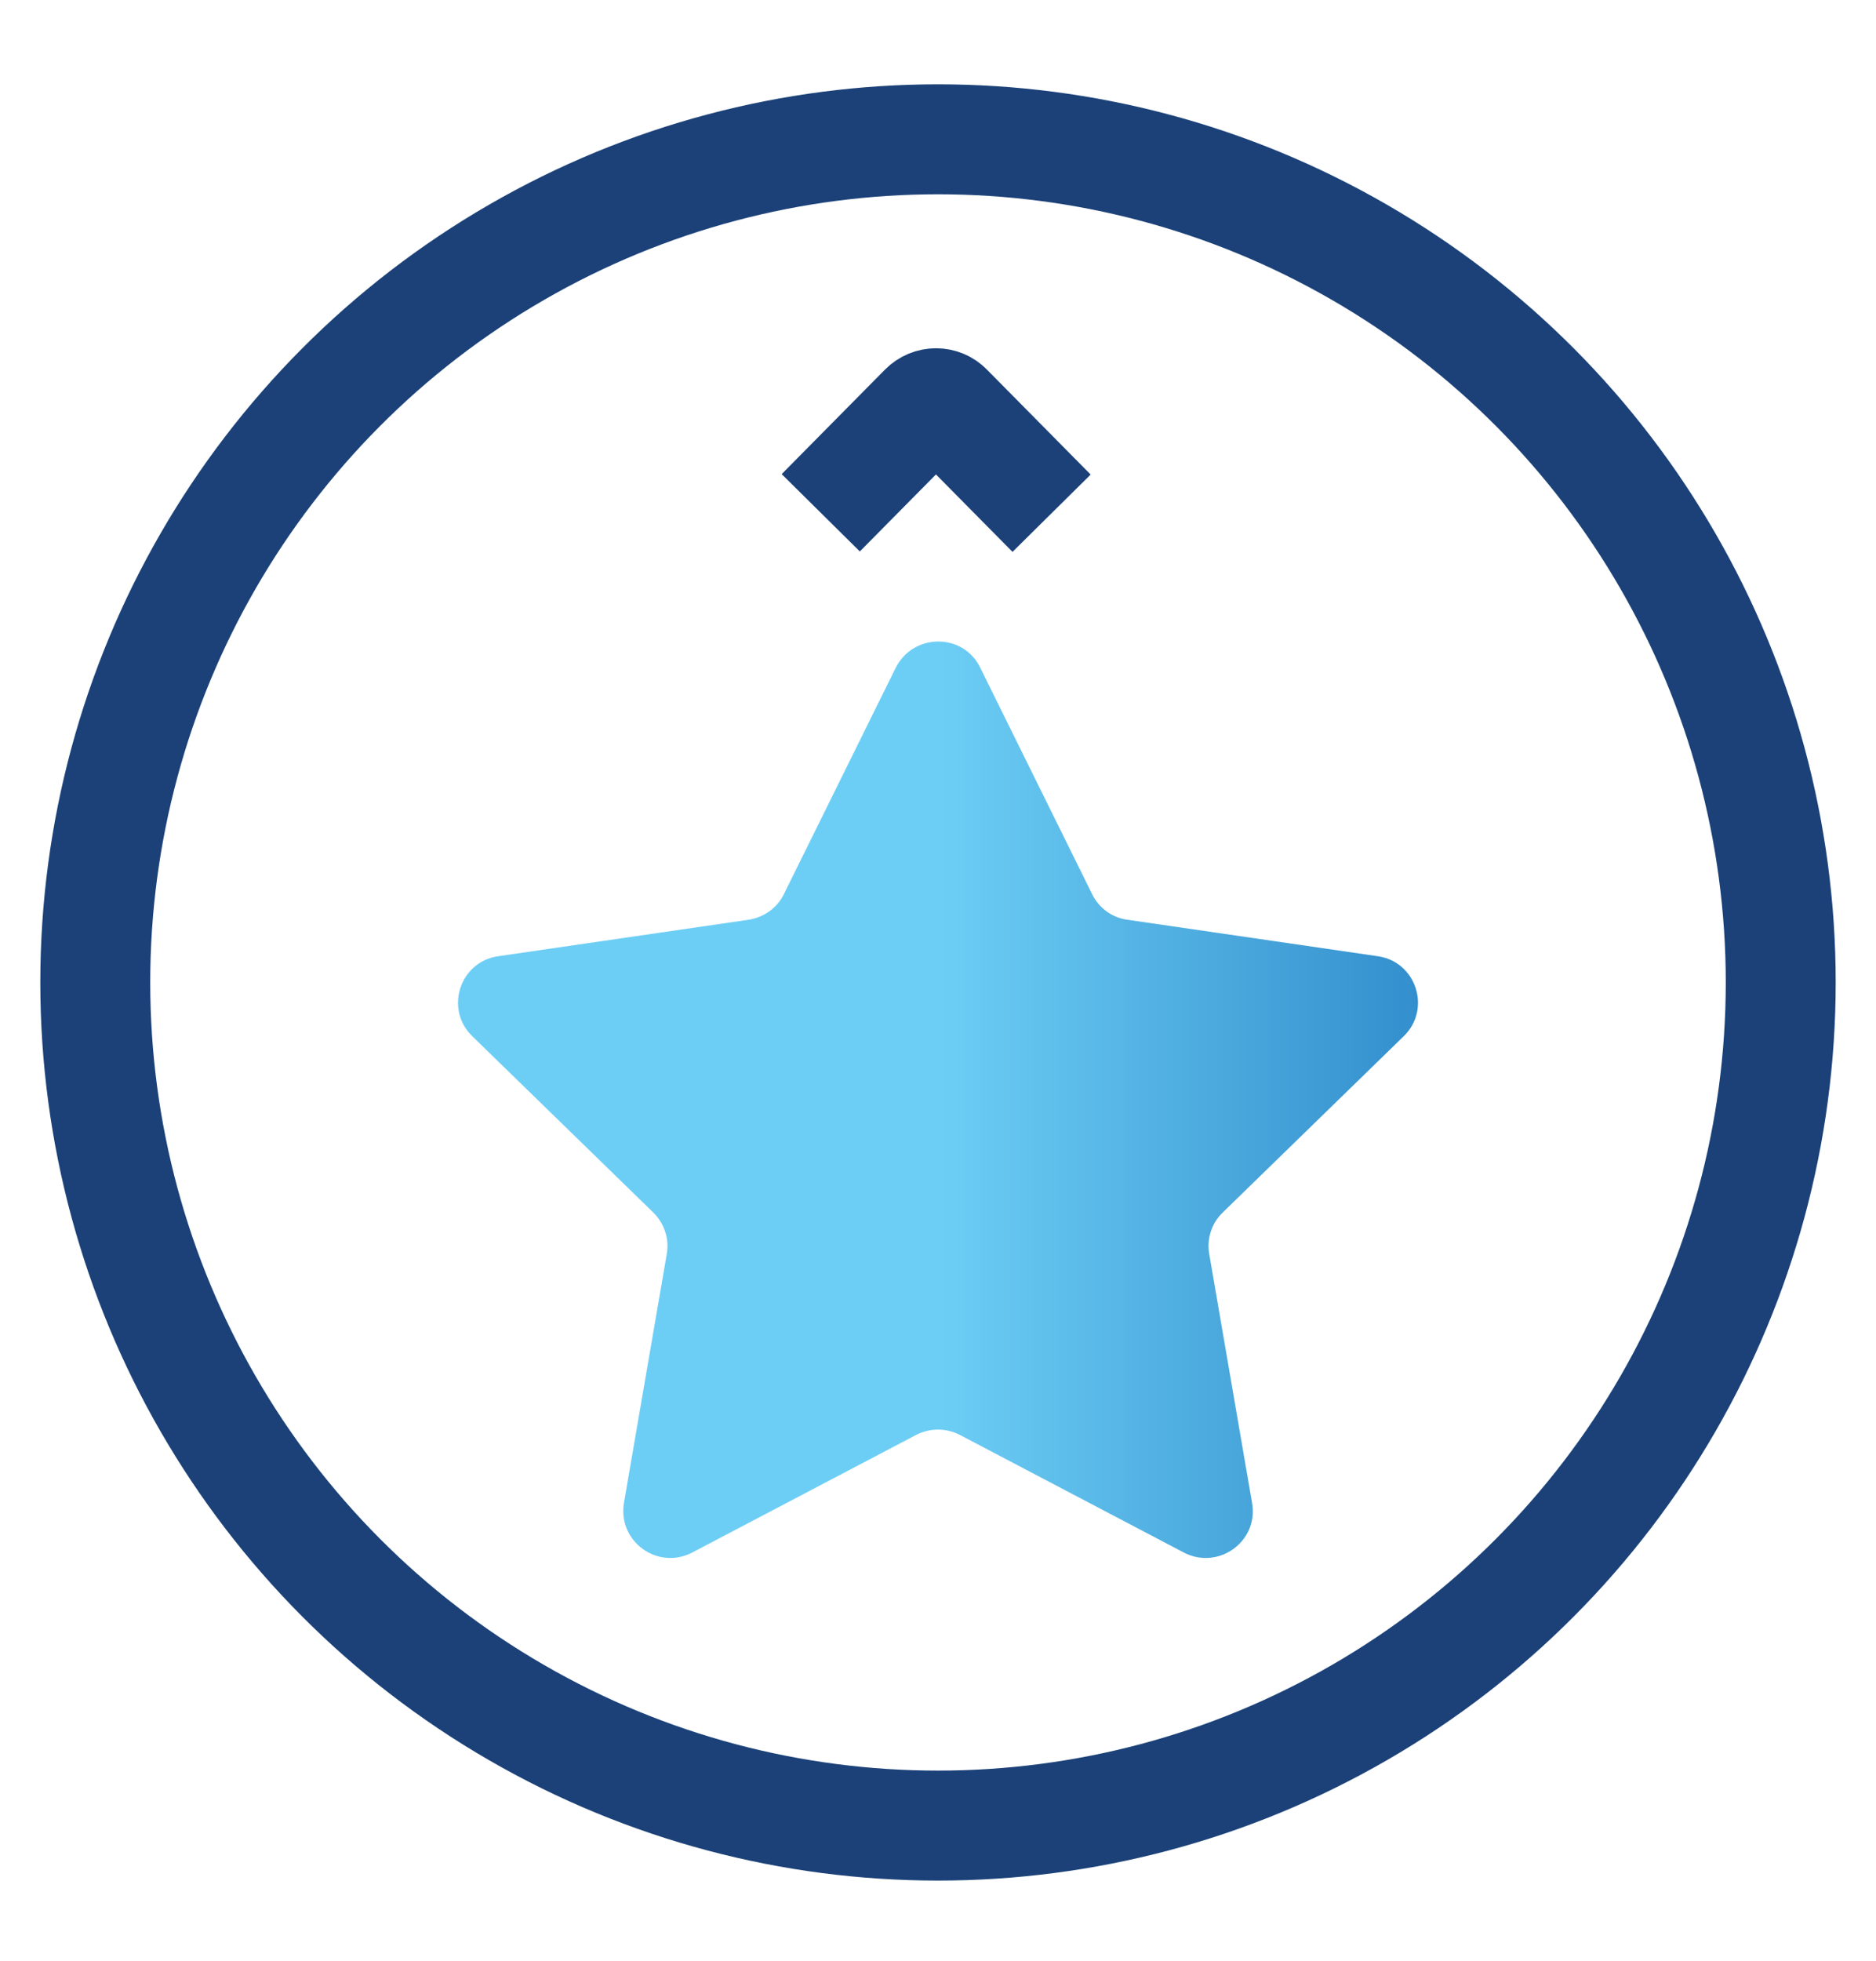
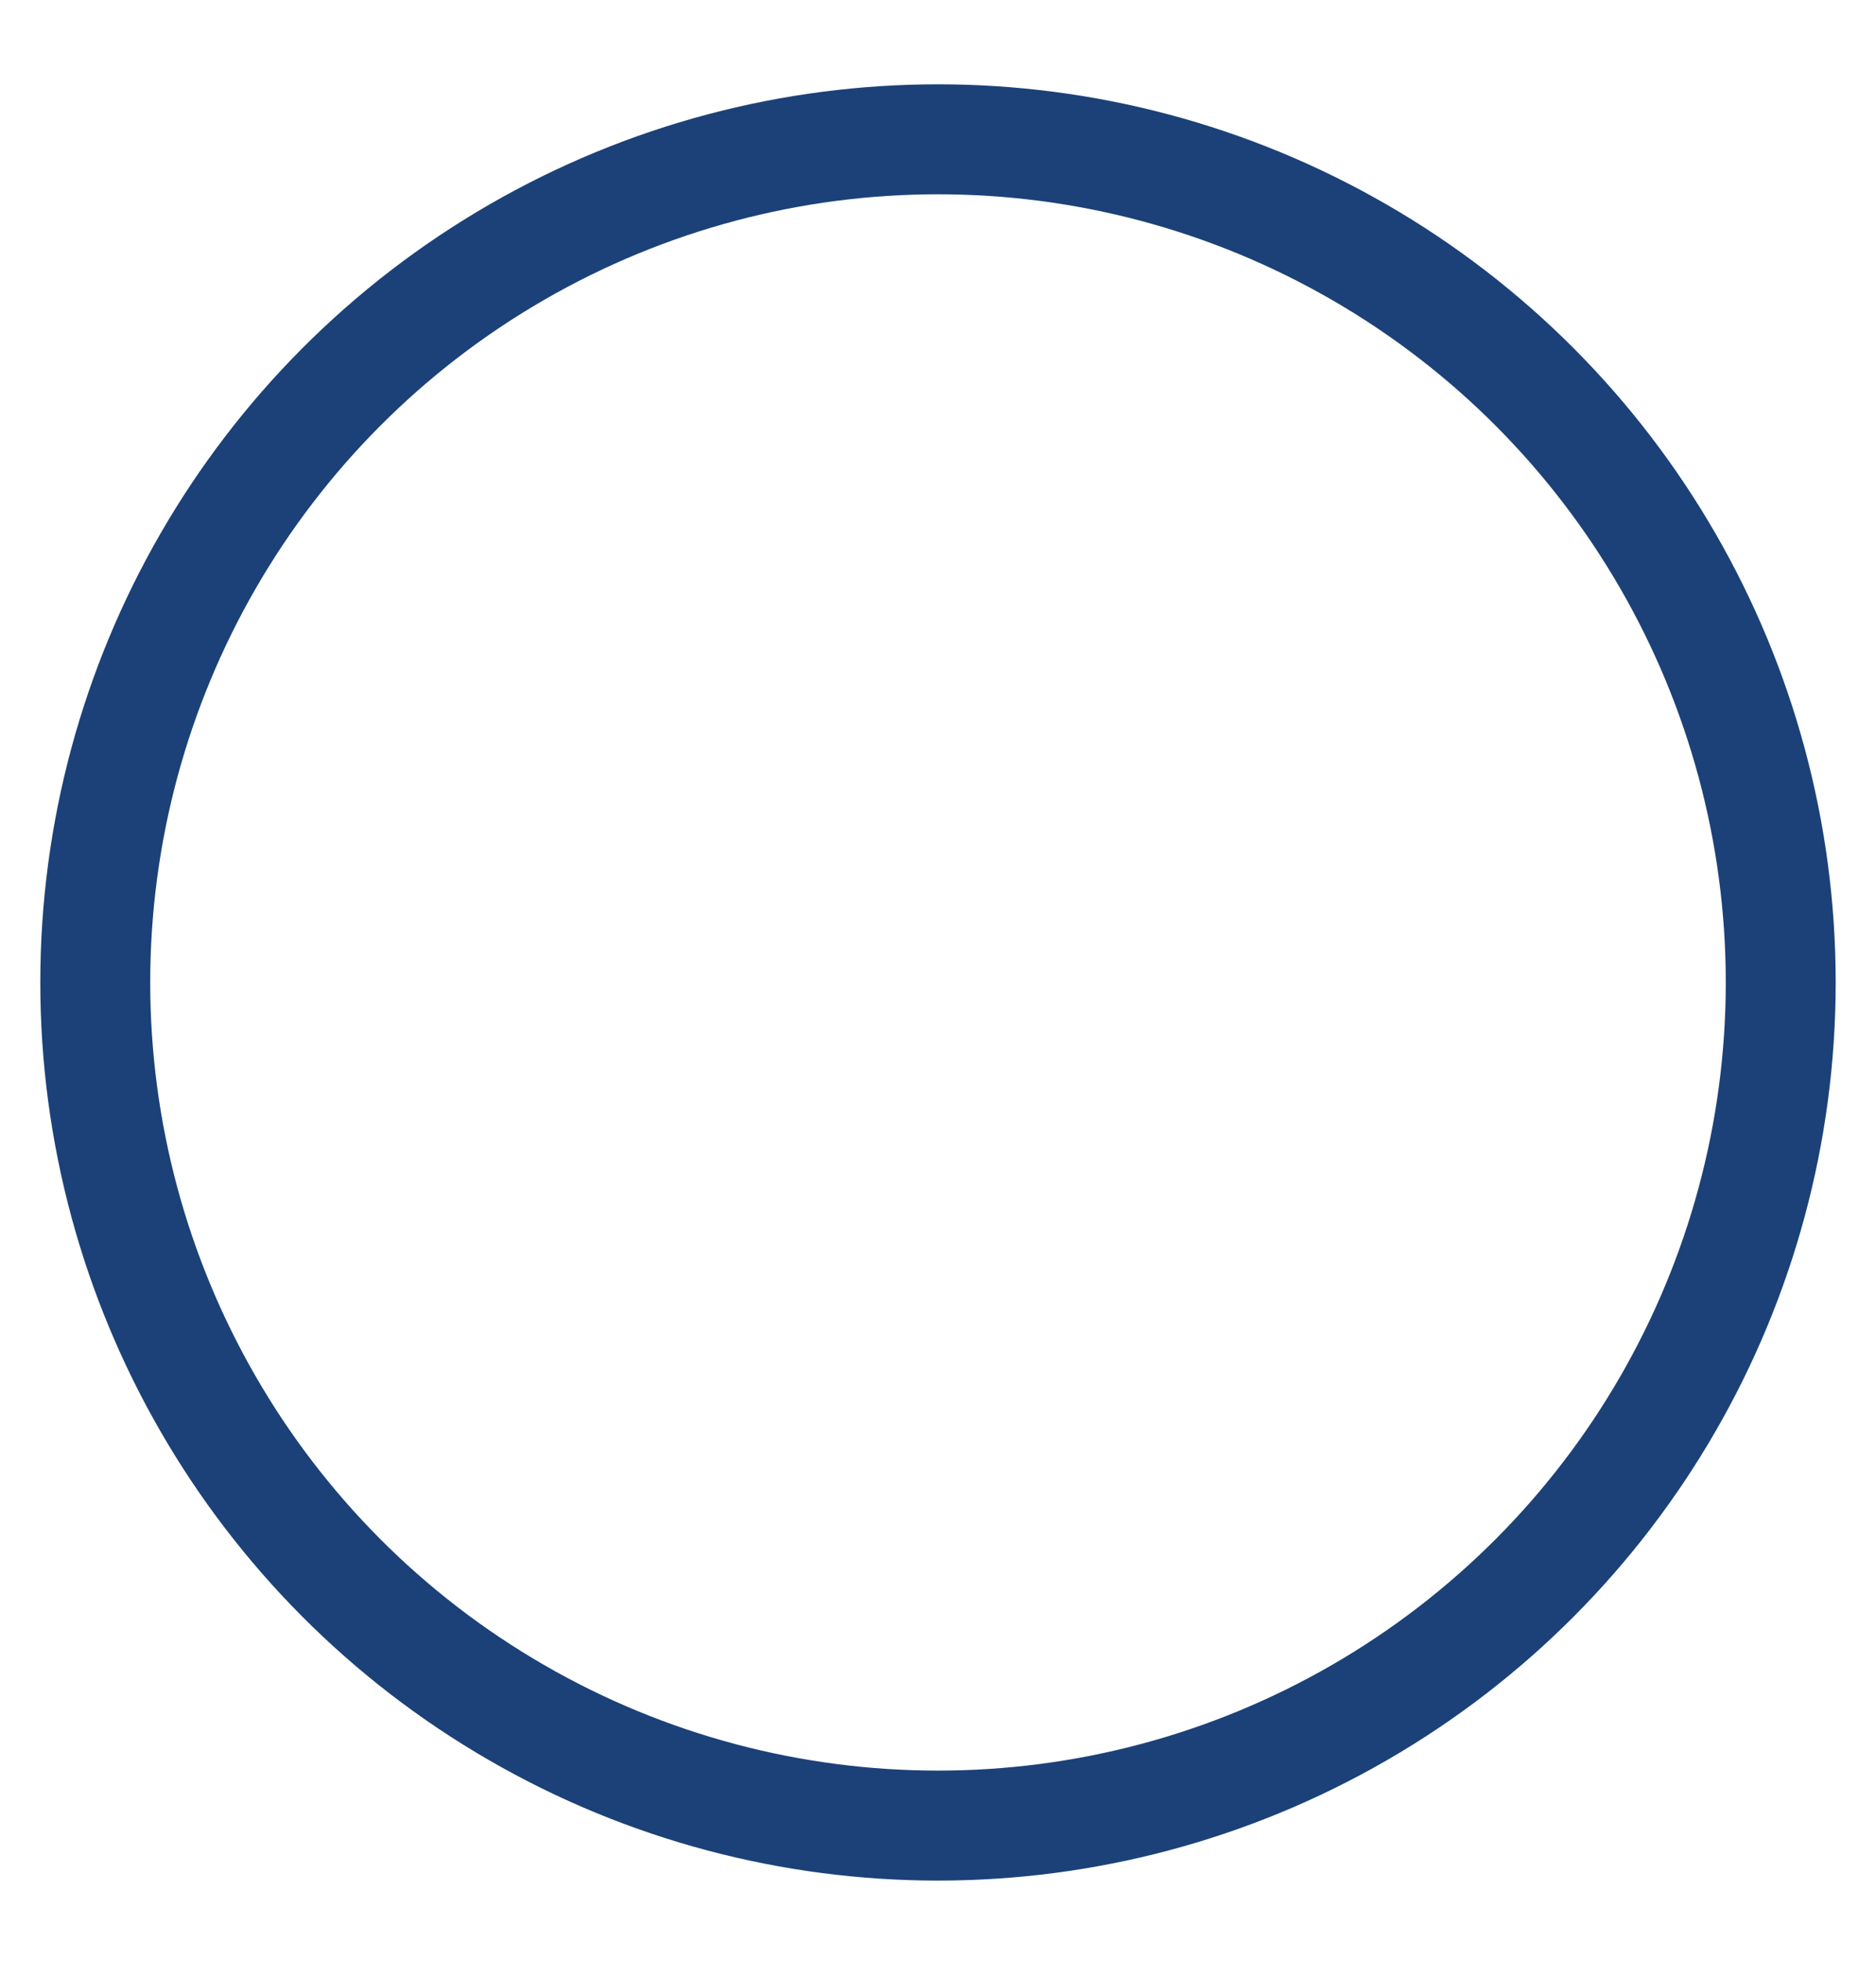
<svg xmlns="http://www.w3.org/2000/svg" width="512" height="535" viewBox="0 0 512 535" fill="none">
  <circle cx="256" cy="268" r="230" stroke="#1B4178" stroke-width="30" />
-   <path d="M267.526 182.138L298.083 243.95C299.906 247.693 303.551 250.366 307.733 250.901L376.03 260.847C386.538 262.344 390.719 275.284 383.107 282.663L333.679 330.786C330.677 333.673 329.283 337.951 330.034 342.122L341.721 410.029C343.543 420.509 332.5 428.423 323.065 423.504L261.951 391.421C258.198 389.496 253.802 389.496 250.049 391.421L188.935 423.504C179.5 428.423 168.564 420.509 170.279 410.029L181.966 342.122C182.717 337.951 181.323 333.78 178.321 330.786L128.893 282.663C121.281 275.284 125.462 262.344 135.97 260.847L204.267 250.901C208.449 250.26 212.094 247.693 213.917 243.95L244.474 182.138C249.299 172.621 262.916 172.621 267.526 182.138Z" fill="url(#paint0_linear)" />
-   <path d="M224 139.881L252.189 111.378C254.006 109.541 256.936 109.541 258.694 111.378L287 140" stroke="#1B4178" stroke-width="30" stroke-miterlimit="10" />
  <defs>
    <linearGradient id="paint0_linear" x1="125.021" y1="299.942" x2="387.139" y2="299.942" gradientUnits="userSpaceOnUse">
      <stop offset="0.5" stop-color="#6DCEF5" />
      <stop offset="1" stop-color="#338FCD" />
    </linearGradient>
  </defs>
</svg>